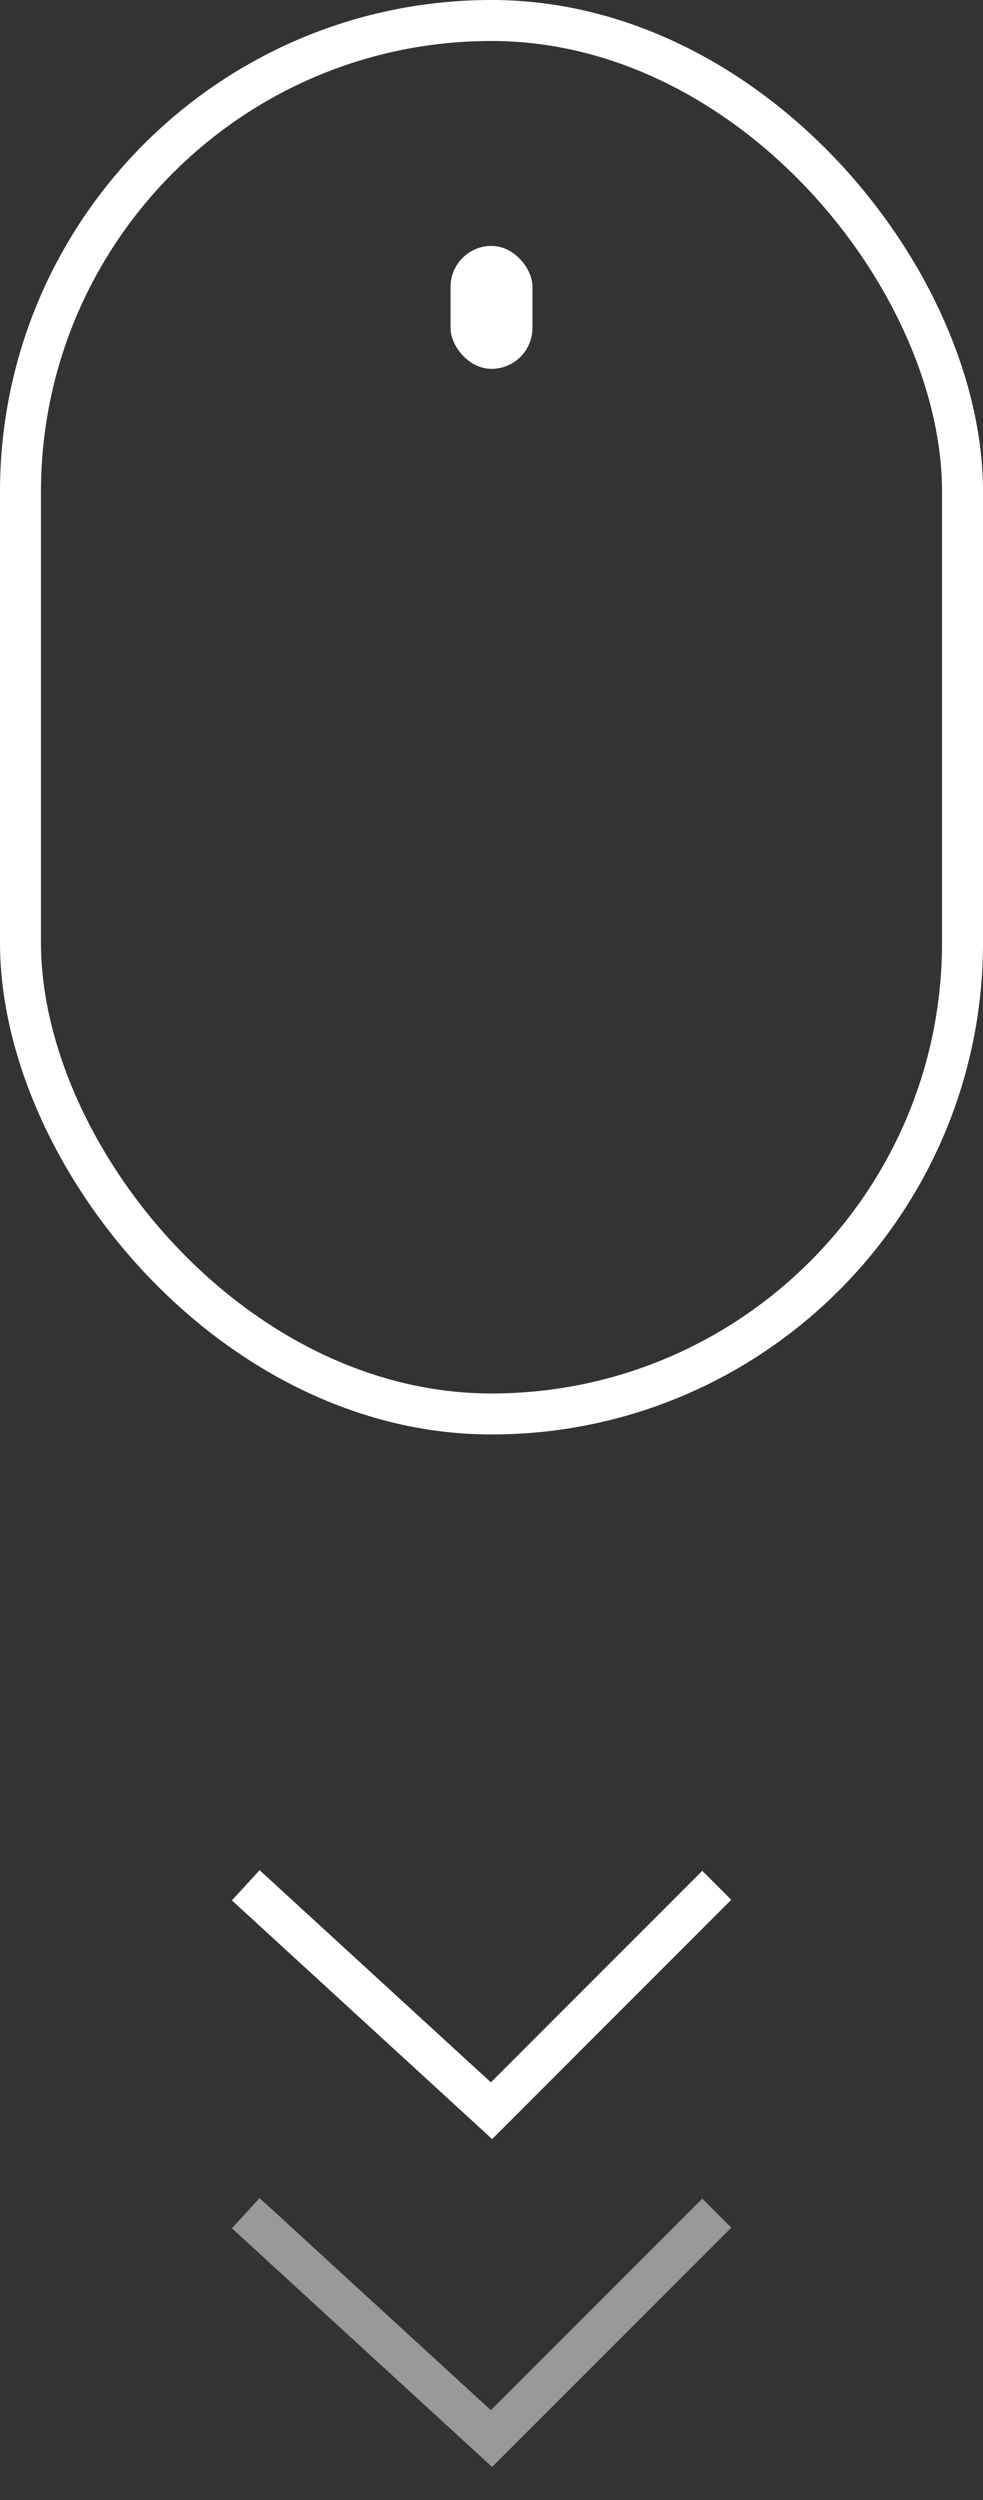
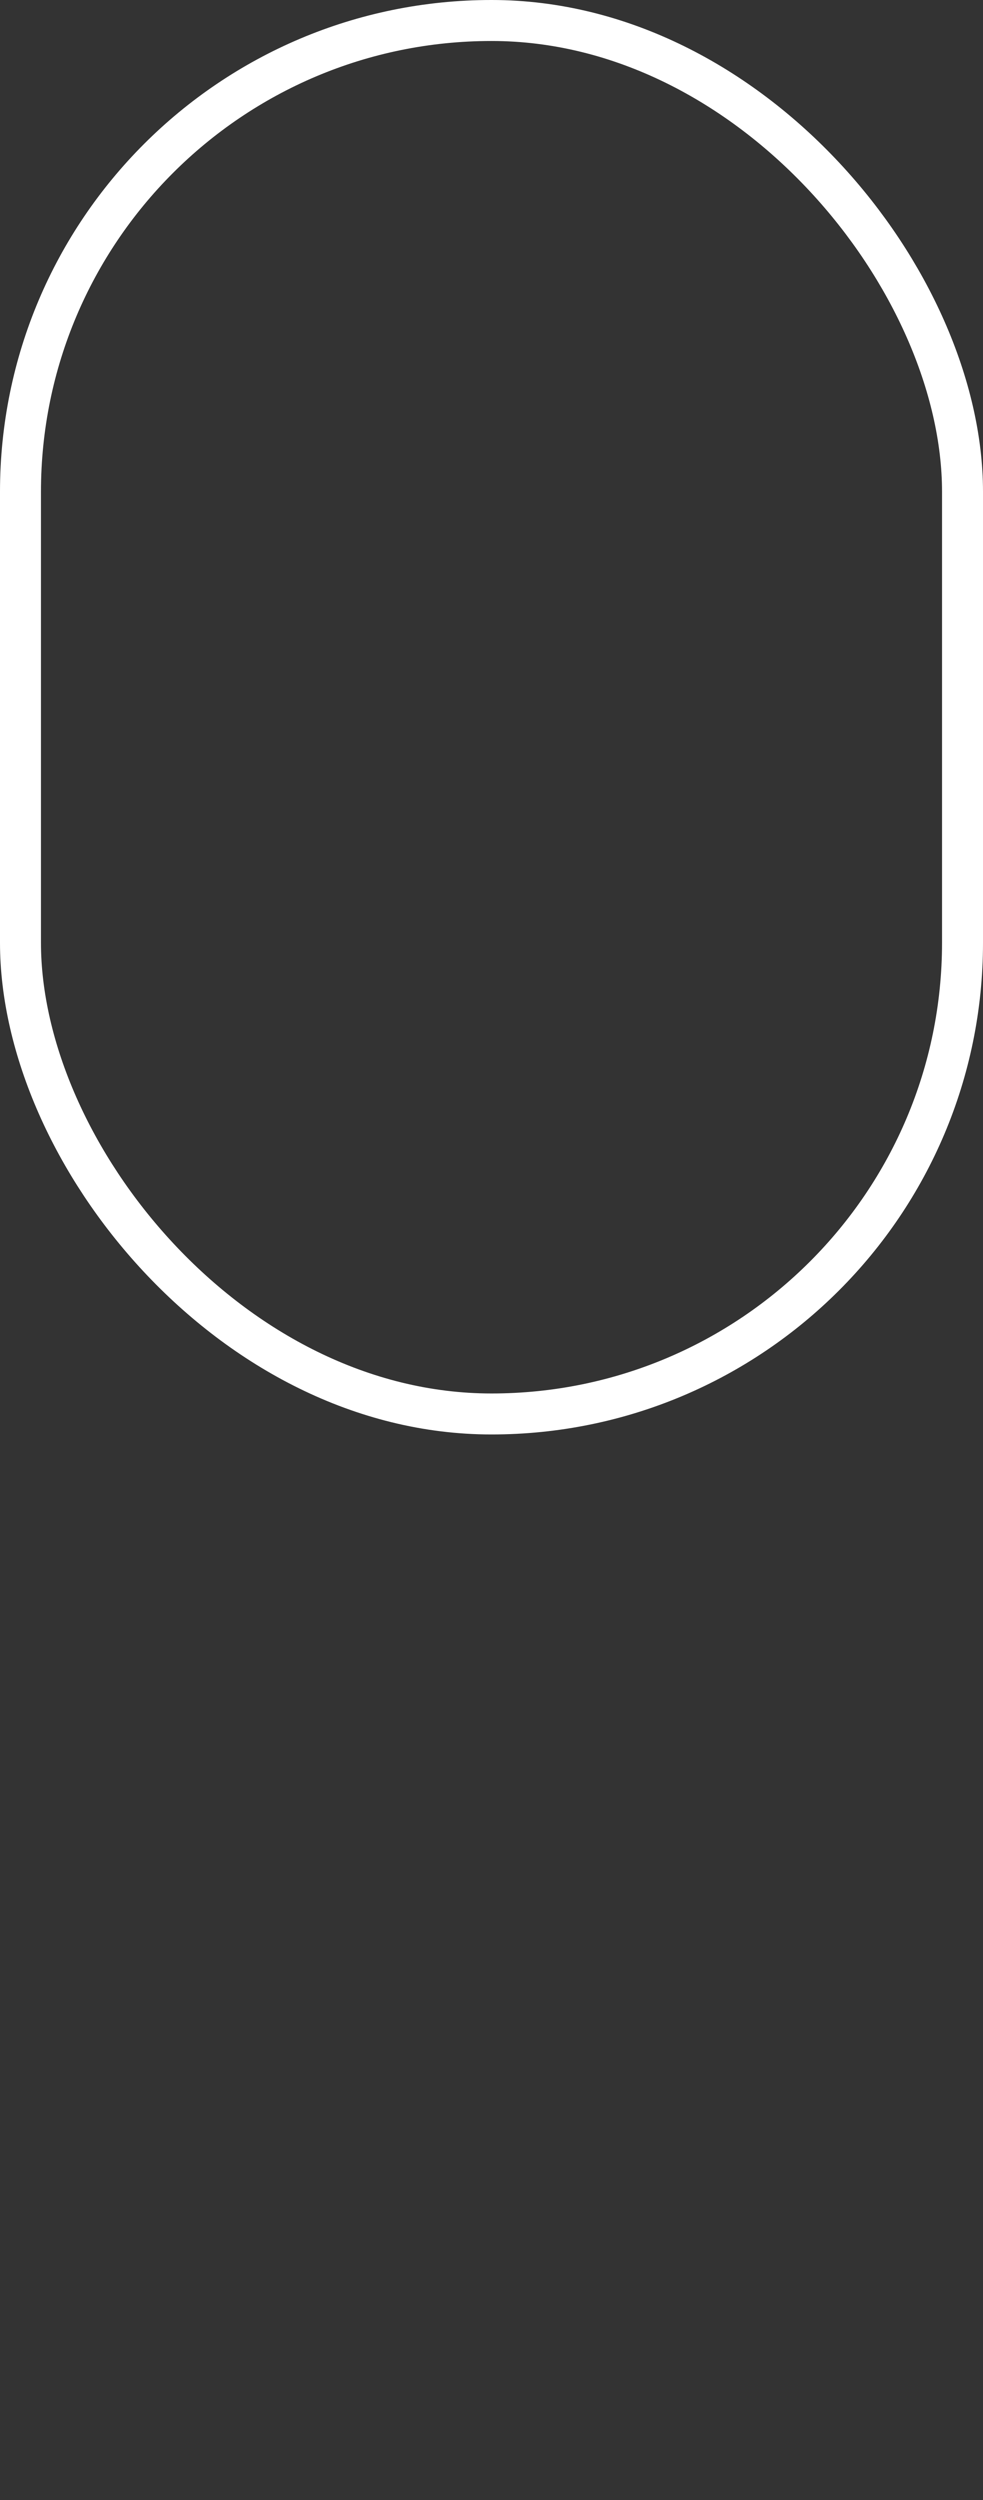
<svg xmlns="http://www.w3.org/2000/svg" width="24" height="61" viewBox="0 0 24 61" fill="none">
  <rect x="0" y="0" width="24" height="61" fill="#333333" stroke="none" />
  <rect x="0.5" y="0.5" width="23" height="34" rx="11.5" stroke="white" />
-   <rect x="11" y="6" width="2" height="3" rx="1" fill="white" />
-   <path d="M6 46L12 51.5L17.5 46" stroke="white" />
-   <path d="M6 54L12 59.5L17.5 54" stroke="white" stroke-opacity="0.5" />
</svg>